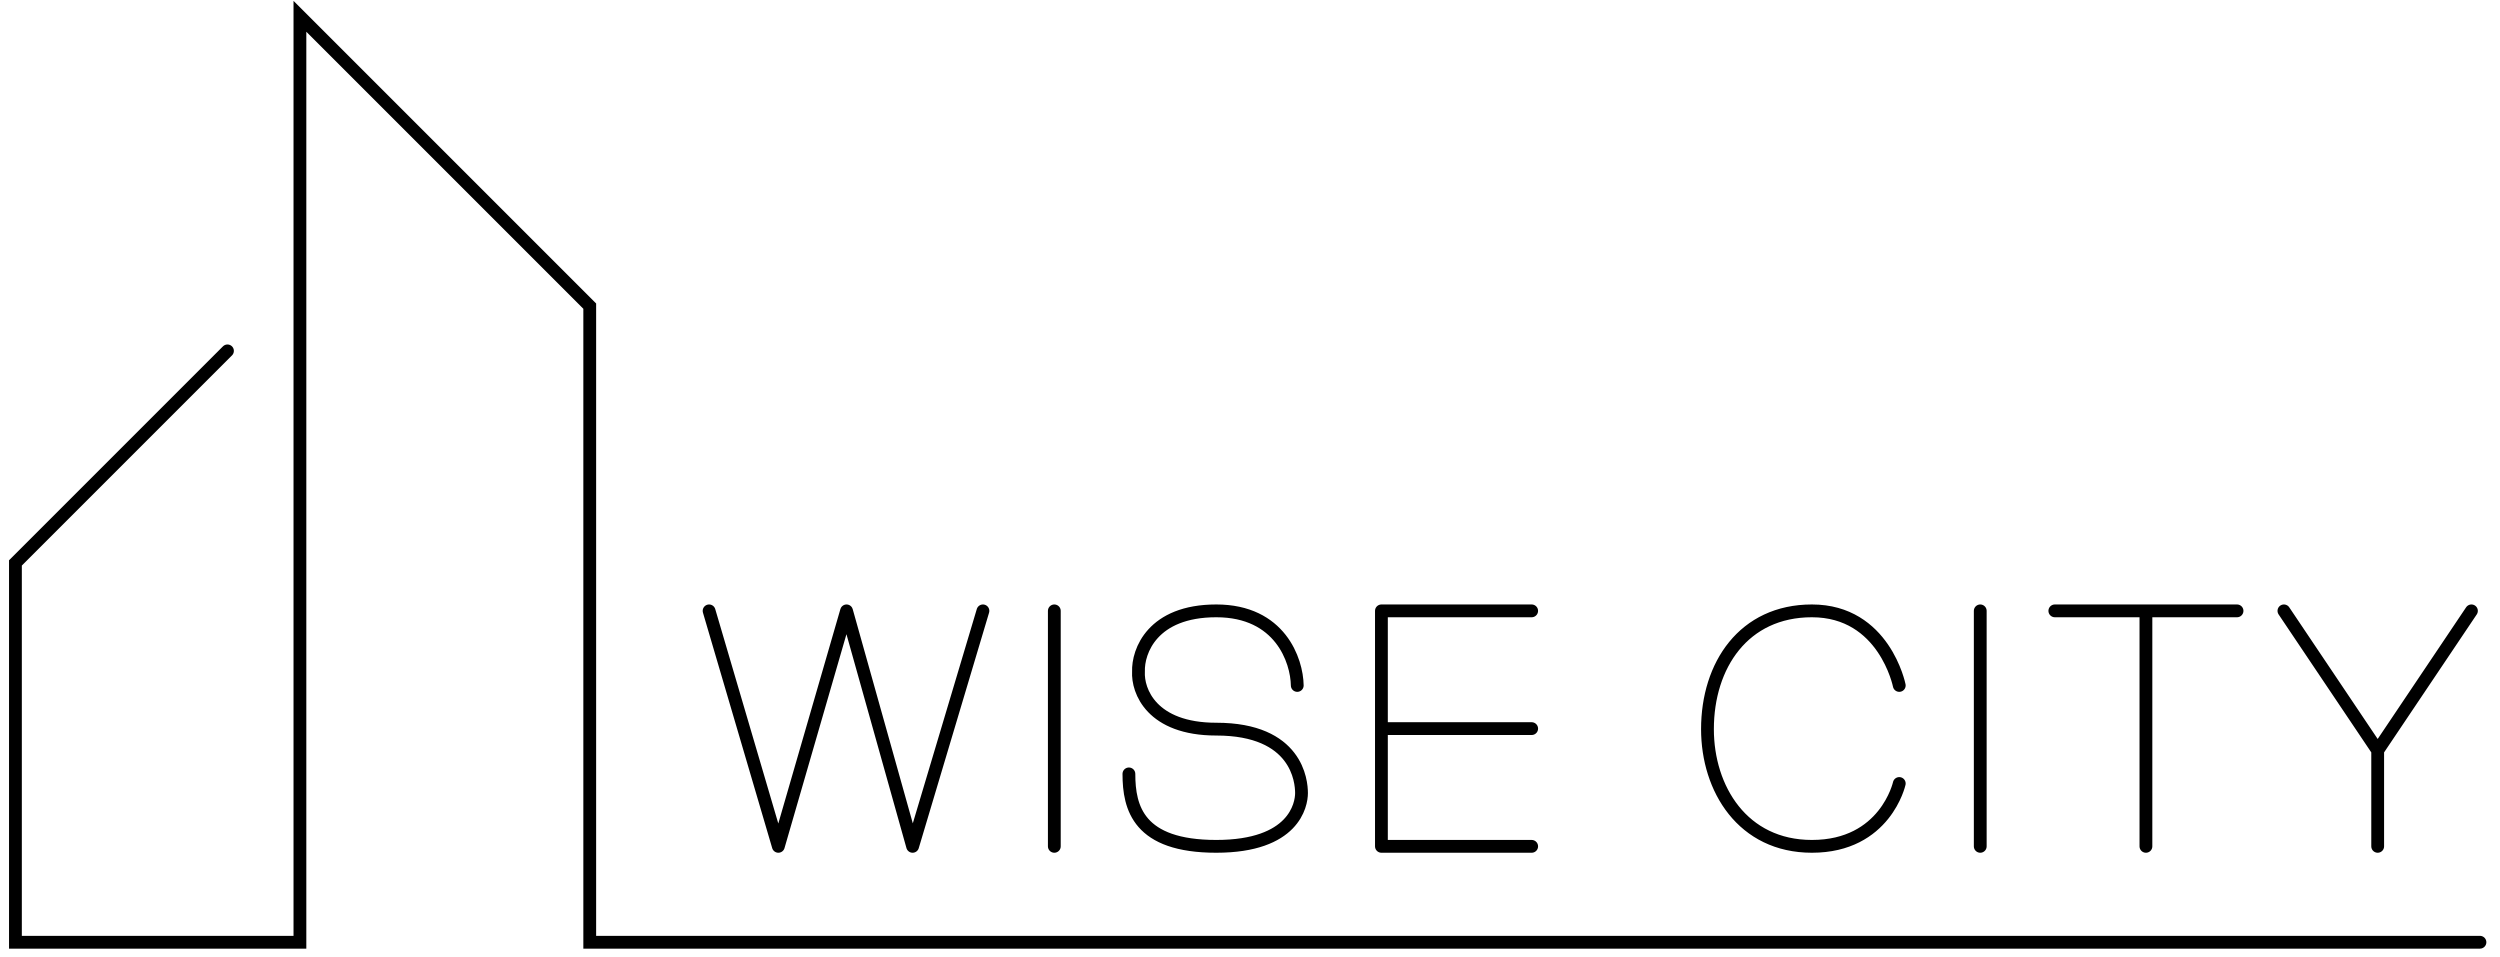
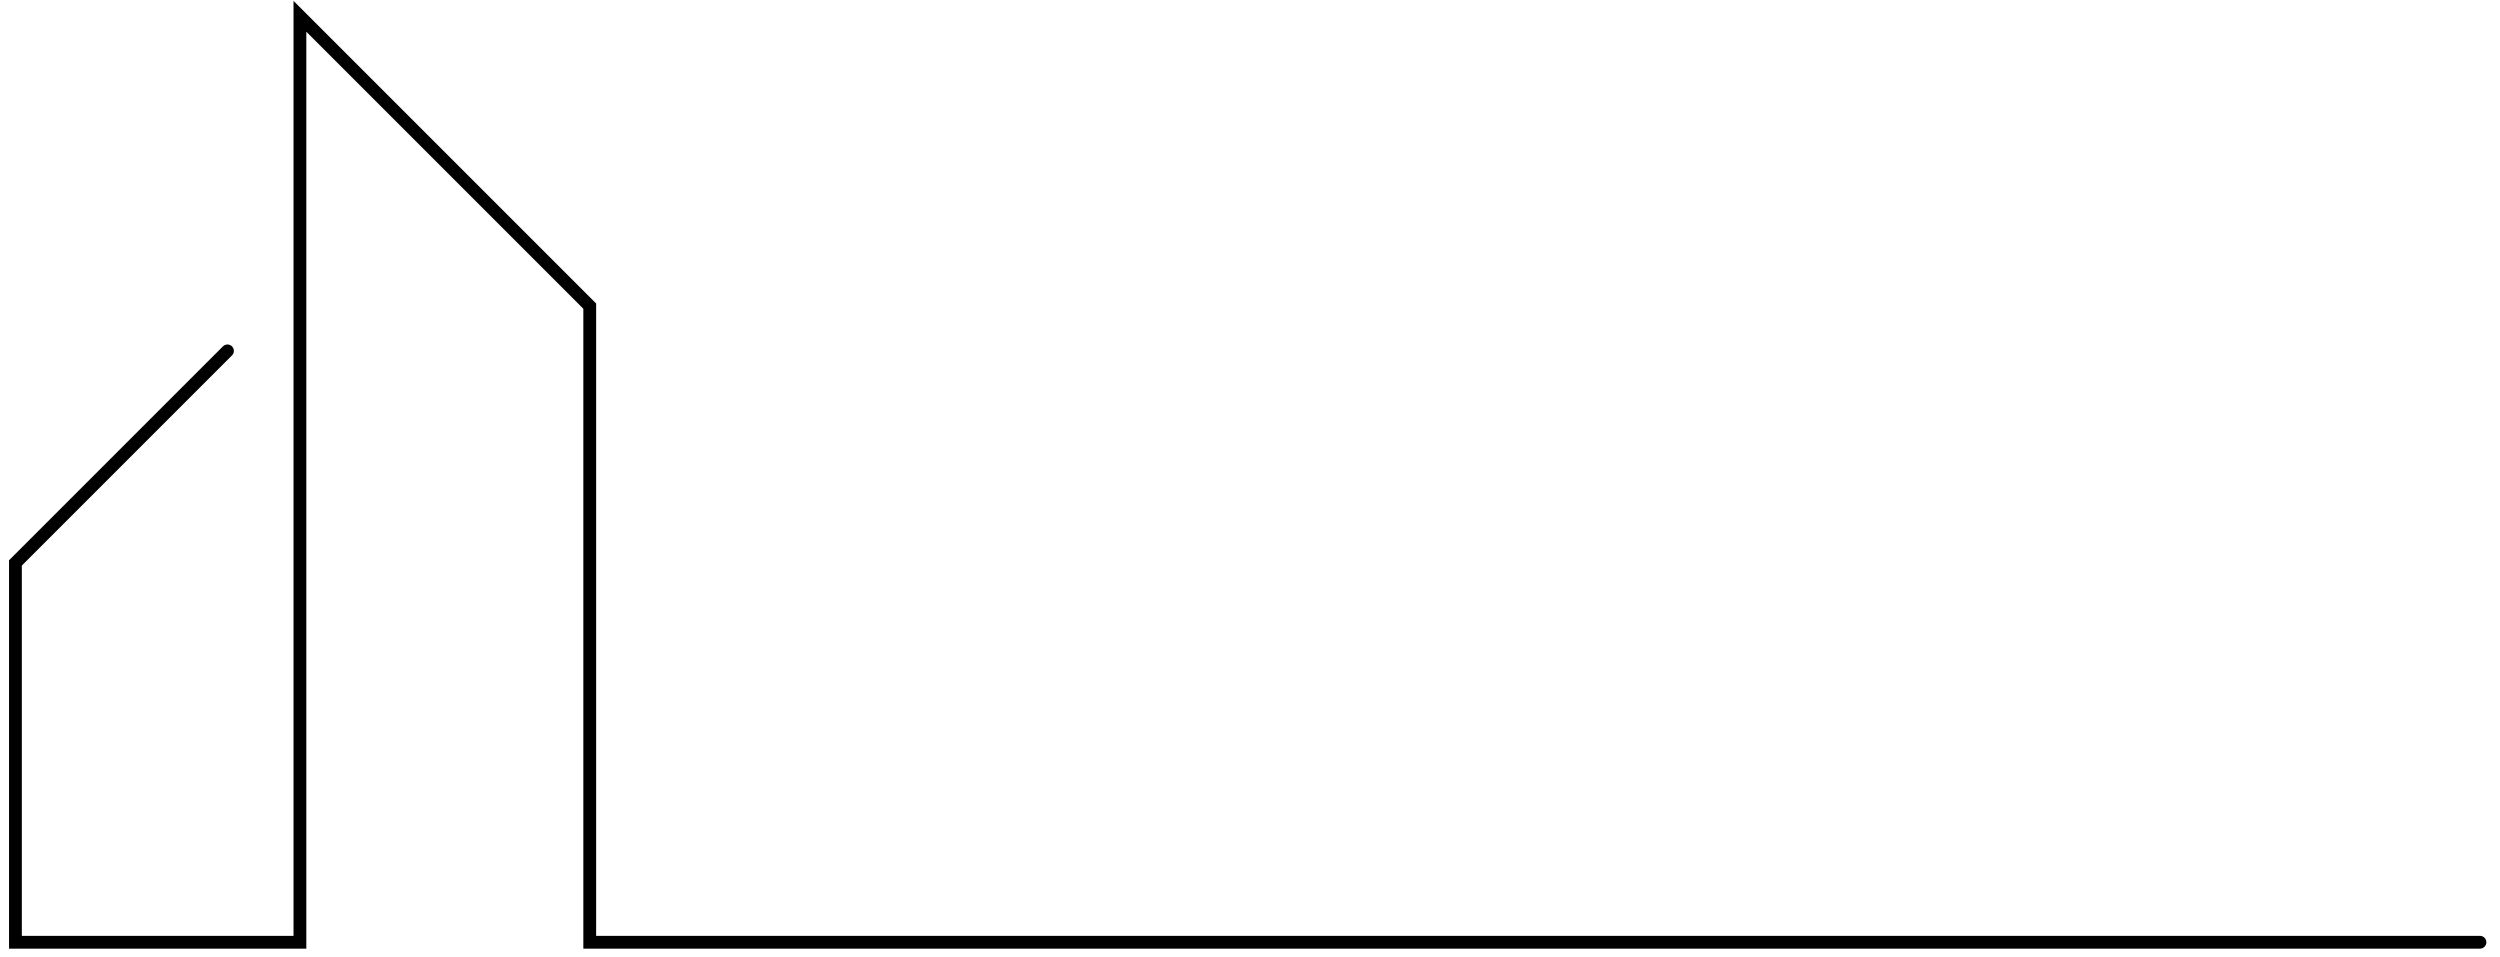
<svg xmlns="http://www.w3.org/2000/svg" width="162" height="62" viewBox="0 0 162 62" fill="none">
  <path d="M14.74 22.737L1 36.477V61.057H19.435V1.057L38.215 19.837V61.057H160.701" stroke="black" stroke-width="0.829" stroke-linecap="round" />
-   <path d="M45.949 39.584L50.437 54.843L54.856 39.584L59.137 54.843L63.694 39.584M68.32 39.584V54.843M84.062 44.417C84.039 42.806 82.957 39.584 78.815 39.584C74.672 39.584 73.728 42.208 73.774 43.52C73.705 44.763 74.617 47.248 78.815 47.248C84.062 47.248 84.338 50.632 84.338 51.391C84.338 52.151 83.855 54.843 78.815 54.843C73.774 54.843 73.153 52.358 73.153 50.148M99.252 39.584H89.516V47.214M99.252 54.843H89.516V47.214M89.516 47.214H99.252M123.072 44.417C123.072 44.417 122.106 39.584 117.411 39.584C112.992 39.584 110.644 43.106 110.644 47.248C110.644 51.115 112.923 54.843 117.411 54.843C122.175 54.843 123.072 50.77 123.072 50.77M128.32 39.584C128.32 39.584 128.32 48.615 128.32 54.843M133.153 39.584H139.056M144.96 39.584H139.056M139.056 39.584V54.843M147.998 39.584L154.074 48.629M154.074 48.629V54.843M154.074 48.629L160.149 39.584" stroke="black" stroke-width="0.829" stroke-linecap="round" stroke-linejoin="round" />
</svg>